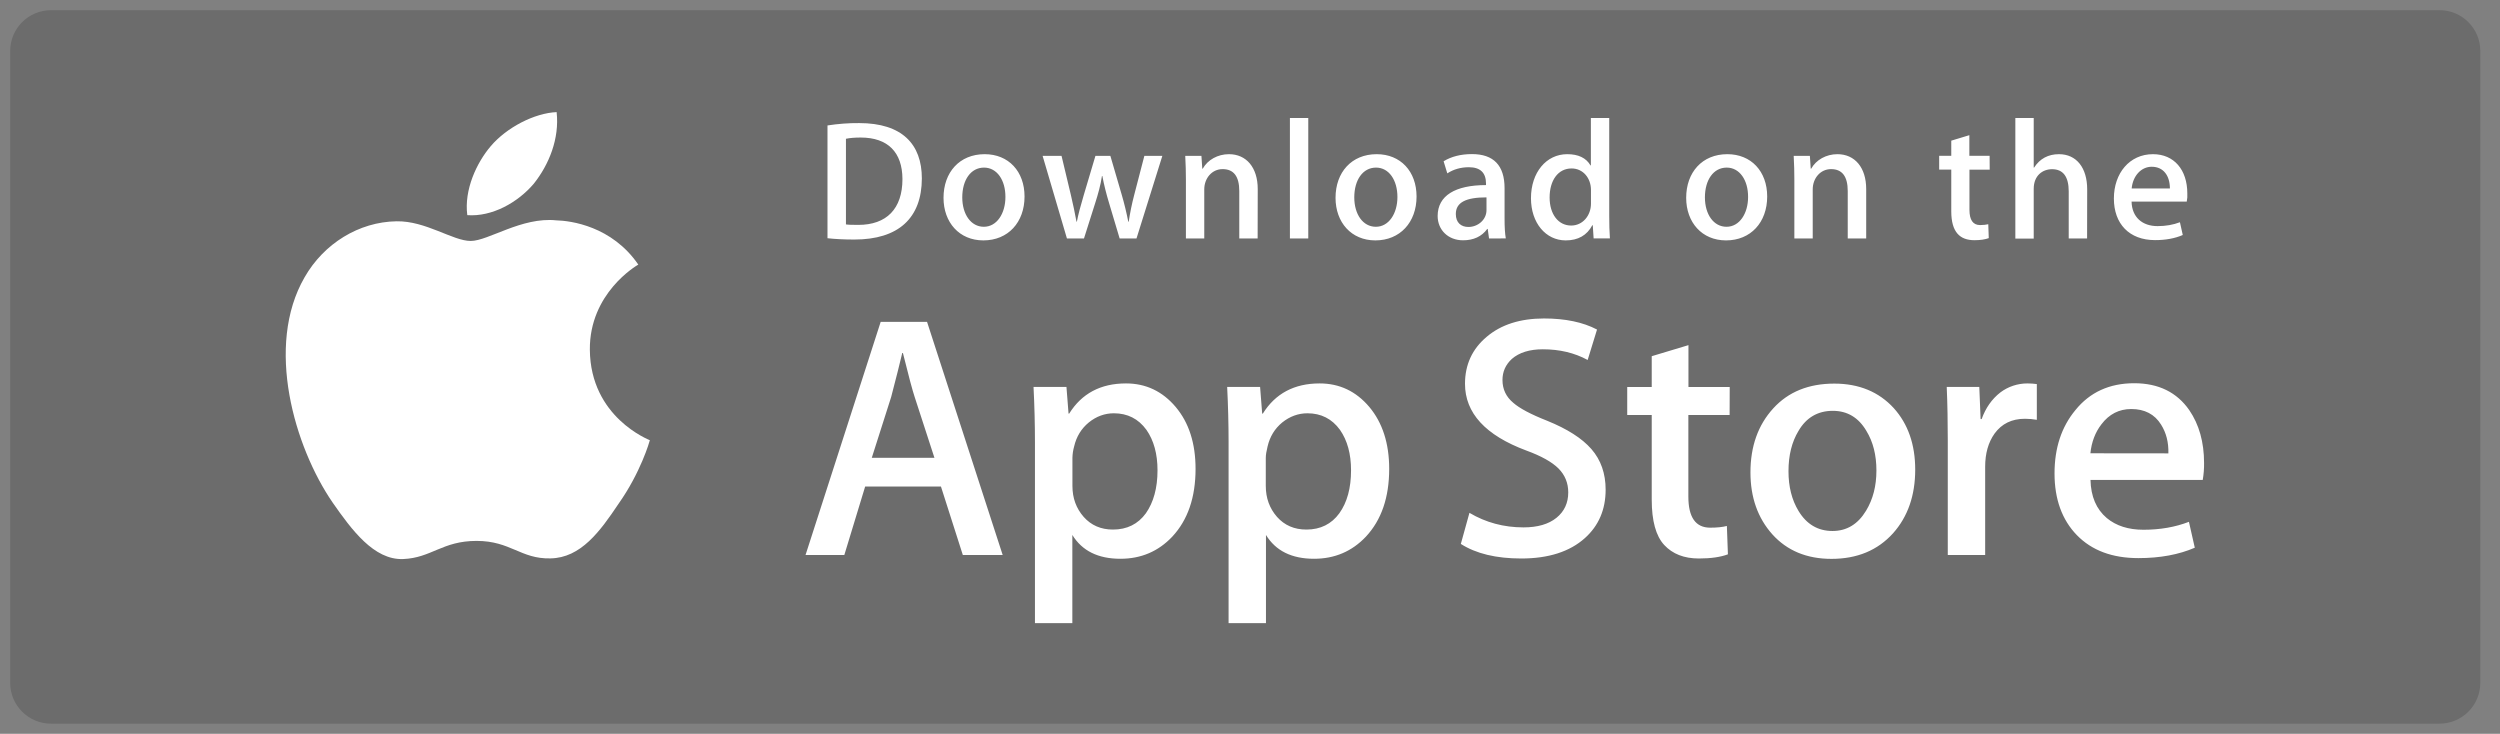
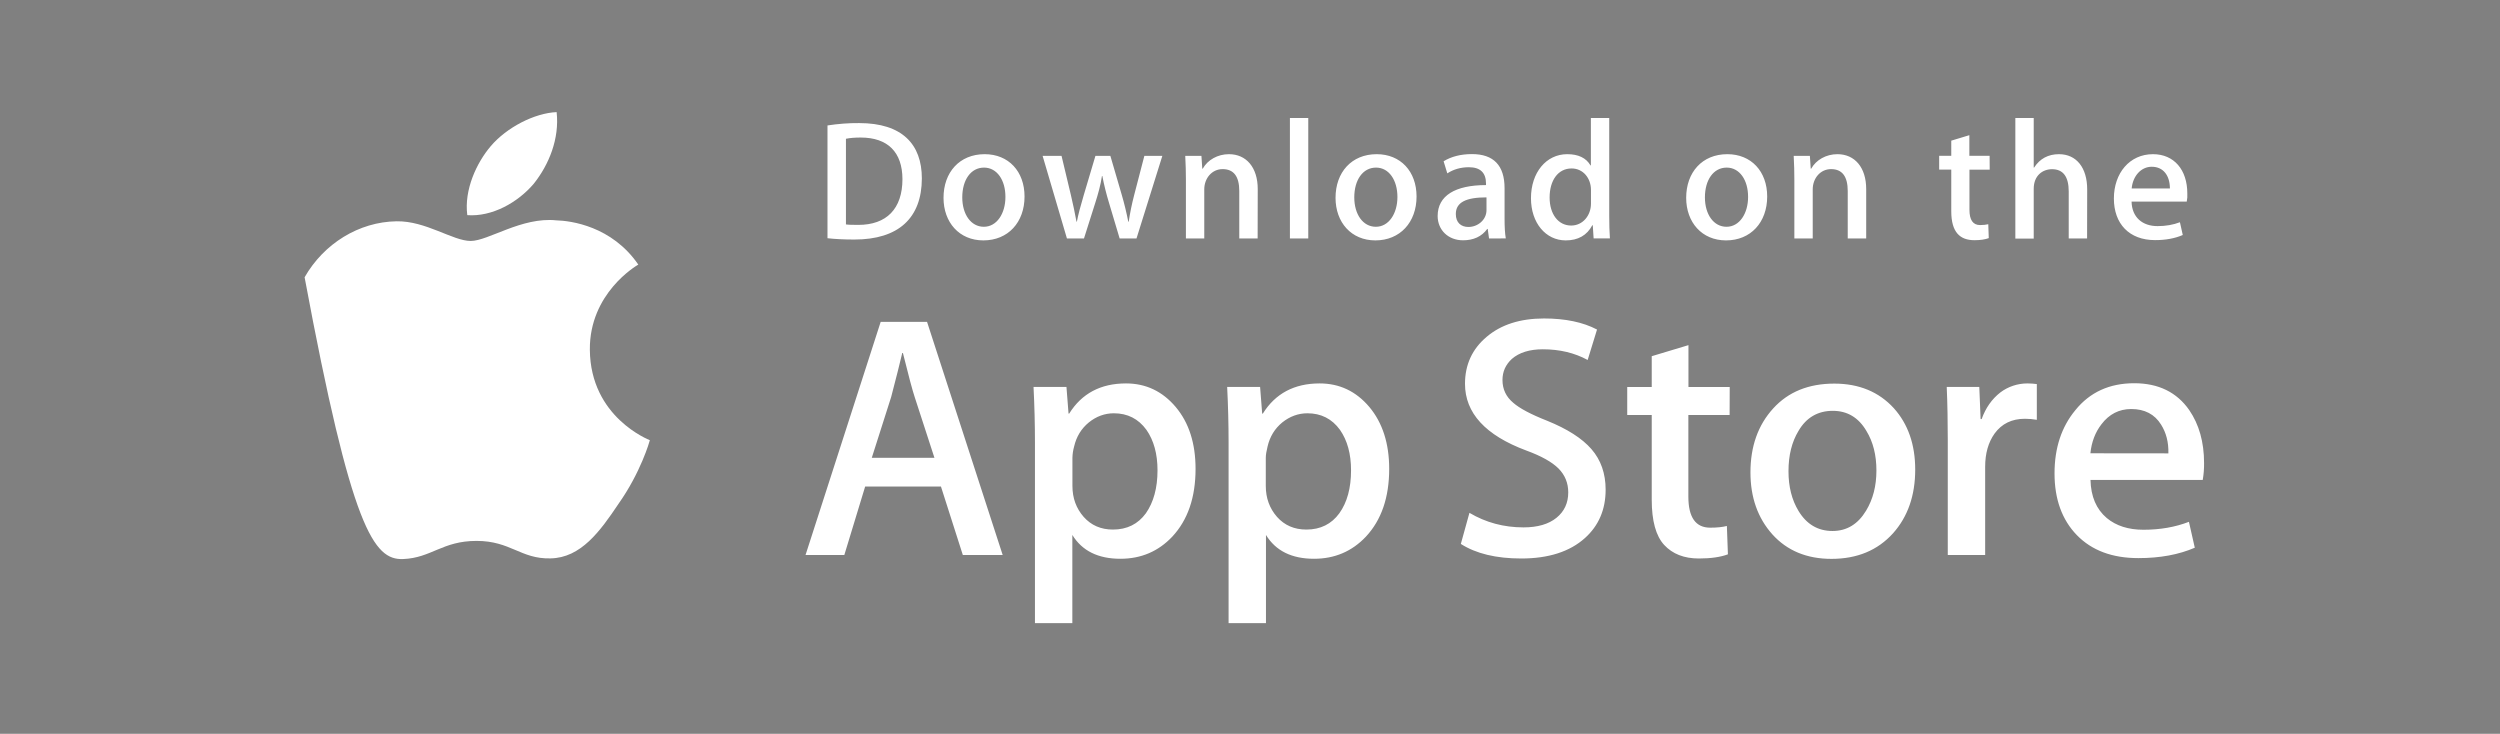
<svg xmlns="http://www.w3.org/2000/svg" width="201" height="59" viewBox="0 0 201 59" fill="none">
  <rect x="0" y="0" width="201" height="59" fill="#808080" stroke="none" />
-   <path d="M196.133 0.819H4.102C2.29 0.819 0.82 2.287 0.82 4.097V54.903C0.82 56.713 2.29 58.181 4.102 58.181H196.133C197.946 58.181 199.415 56.713 199.415 54.903V4.097C199.415 2.287 197.946 0.819 196.133 0.819Z" fill="black" fill-opacity="0.16" />
-   <path d="M47.424 28.121C47.386 23.584 51.145 21.372 51.32 21.273C49.189 18.172 45.887 17.747 44.723 17.716C41.945 17.427 39.259 19.373 37.844 19.373C36.406 19.373 34.23 17.747 31.878 17.792C28.857 17.838 26.034 19.586 24.49 22.292C21.294 27.817 23.675 35.934 26.742 40.403C28.271 42.592 30.06 45.032 32.403 44.948C34.694 44.857 35.553 43.489 38.316 43.489C41.055 43.489 41.862 44.948 44.251 44.895C46.709 44.857 48.261 42.699 49.737 40.494C51.51 37.986 52.218 35.516 52.248 35.395C52.187 35.357 47.47 33.555 47.424 28.121ZM42.912 14.775C44.144 13.232 44.989 11.142 44.753 9.014C42.973 9.09 40.735 10.245 39.457 11.75C38.323 13.08 37.304 15.254 37.57 17.298C39.564 17.443 41.626 16.287 42.912 14.775Z" fill="white" />
+   <path d="M47.424 28.121C47.386 23.584 51.145 21.372 51.32 21.273C49.189 18.172 45.887 17.747 44.723 17.716C41.945 17.427 39.259 19.373 37.844 19.373C36.406 19.373 34.23 17.747 31.878 17.792C28.857 17.838 26.034 19.586 24.49 22.292C28.271 42.592 30.06 45.032 32.403 44.948C34.694 44.857 35.553 43.489 38.316 43.489C41.055 43.489 41.862 44.948 44.251 44.895C46.709 44.857 48.261 42.699 49.737 40.494C51.51 37.986 52.218 35.516 52.248 35.395C52.187 35.357 47.47 33.555 47.424 28.121ZM42.912 14.775C44.144 13.232 44.989 11.142 44.753 9.014C42.973 9.09 40.735 10.245 39.457 11.75C38.323 13.08 37.304 15.254 37.57 17.298C39.564 17.443 41.626 16.287 42.912 14.775Z" fill="white" />
  <path d="M80.615 44.621H77.411L75.653 39.119H69.558L67.884 44.621H64.765L70.806 25.879H74.535L80.615 44.621ZM75.129 36.808L73.538 31.914C73.371 31.412 73.051 30.234 72.594 28.38H72.541C72.359 29.178 72.054 30.356 71.651 31.914L70.091 36.808H75.129ZM96.123 37.697C96.123 39.993 95.499 41.809 94.251 43.147C93.132 44.333 91.739 44.925 90.081 44.925C88.285 44.925 86.999 44.287 86.216 43.01V50.101H83.21V35.547C83.21 34.103 83.172 32.62 83.096 31.108H85.743L85.911 33.251H85.964C86.969 31.64 88.49 30.827 90.529 30.827C92.127 30.827 93.459 31.458 94.525 32.719C95.59 33.981 96.123 35.645 96.123 37.697ZM93.064 37.812C93.064 36.497 92.766 35.41 92.173 34.559C91.526 33.669 90.651 33.228 89.555 33.228C88.818 33.228 88.14 33.479 87.539 33.966C86.938 34.46 86.542 35.106 86.36 35.896C86.276 36.193 86.23 36.504 86.223 36.808V39.066C86.223 40.046 86.527 40.874 87.129 41.559C87.729 42.235 88.513 42.577 89.479 42.577C90.613 42.577 91.496 42.136 92.127 41.27C92.743 40.388 93.064 39.24 93.064 37.812ZM111.691 37.697C111.691 39.993 111.067 41.809 109.819 43.147C108.7 44.333 107.308 44.925 105.649 44.925C103.853 44.925 102.567 44.287 101.784 43.01V50.101H98.778V35.547C98.778 34.103 98.74 32.62 98.664 31.108H101.312L101.479 33.251H101.533C102.537 31.64 104.059 30.827 106.098 30.827C107.696 30.827 109.028 31.458 110.093 32.719C111.151 33.981 111.691 35.645 111.691 37.697ZM108.624 37.812C108.624 36.497 108.328 35.41 107.734 34.559C107.088 33.669 106.212 33.228 105.117 33.228C104.379 33.228 103.701 33.479 103.092 33.966C102.492 34.46 102.095 35.106 101.913 35.896C101.821 36.269 101.769 36.573 101.769 36.808V39.066C101.769 40.046 102.073 40.874 102.674 41.559C103.275 42.235 104.059 42.577 105.033 42.577C106.166 42.577 107.049 42.136 107.681 41.27C108.312 40.388 108.624 39.24 108.624 37.812ZM129.093 39.37C129.093 40.966 128.538 42.265 127.427 43.261C126.21 44.355 124.497 44.903 122.313 44.903C120.297 44.903 118.677 44.515 117.451 43.732L118.143 41.232C119.46 42.014 120.913 42.402 122.488 42.402C123.622 42.402 124.505 42.144 125.137 41.634C125.768 41.125 126.087 40.441 126.087 39.59C126.087 38.83 125.822 38.191 125.304 37.667C124.786 37.15 123.926 36.664 122.717 36.223C119.43 34.999 117.786 33.206 117.786 30.857C117.786 29.322 118.364 28.06 119.528 27.08C120.685 26.099 122.222 25.605 124.14 25.605C125.845 25.605 127.267 25.902 128.401 26.495L127.648 28.942C126.582 28.364 125.388 28.083 124.04 28.083C122.983 28.083 122.146 28.341 121.552 28.858C121.05 29.322 120.799 29.884 120.799 30.553C120.799 31.29 121.089 31.906 121.667 32.385C122.169 32.826 123.074 33.312 124.391 33.829C126.004 34.483 127.191 35.235 127.952 36.109C128.713 36.983 129.093 38.07 129.093 39.37ZM139.061 33.365H135.744V39.924C135.744 41.596 136.329 42.425 137.502 42.425C138.042 42.425 138.483 42.379 138.841 42.288L138.924 44.568C138.331 44.789 137.555 44.903 136.589 44.903C135.401 44.903 134.473 44.538 133.803 43.816C133.134 43.094 132.799 41.878 132.799 40.175V33.365H130.829V31.116H132.799V28.638L135.752 27.749V31.116H139.069L139.061 33.365ZM153.983 37.758C153.983 39.833 153.39 41.543 152.203 42.873C150.962 44.249 149.311 44.933 147.249 44.933C145.263 44.933 143.68 44.272 142.5 42.965C141.322 41.65 140.736 39.985 140.736 37.986C140.736 35.889 141.345 34.178 142.562 32.841C143.779 31.503 145.415 30.842 147.477 30.842C149.463 30.842 151.061 31.503 152.263 32.818C153.405 34.087 153.983 35.737 153.983 37.758ZM150.864 37.827C150.864 36.588 150.597 35.524 150.056 34.642C149.426 33.571 148.527 33.031 147.356 33.031C146.153 33.031 145.225 33.571 144.601 34.642C144.061 35.531 143.794 36.611 143.794 37.888C143.794 39.126 144.061 40.19 144.601 41.08C145.248 42.151 146.161 42.691 147.333 42.691C148.482 42.691 149.38 42.144 150.034 41.057C150.59 40.137 150.864 39.066 150.864 37.827ZM163.761 33.753C163.449 33.7 163.13 33.669 162.81 33.669C161.752 33.669 160.938 34.065 160.36 34.863C159.858 35.569 159.607 36.459 159.607 37.53V44.621H156.601V35.364C156.601 33.943 156.578 32.529 156.517 31.108H159.135L159.241 33.692H159.325C159.645 32.803 160.139 32.089 160.832 31.549C161.455 31.078 162.224 30.827 163.007 30.827C163.29 30.827 163.532 30.85 163.761 30.88V33.753ZM177.207 37.226C177.214 37.682 177.176 38.138 177.1 38.587H168.076C168.106 39.924 168.548 40.943 169.384 41.65C170.145 42.281 171.127 42.592 172.337 42.592C173.676 42.592 174.893 42.379 175.99 41.954L176.461 44.036C175.182 44.591 173.669 44.872 171.926 44.872C169.826 44.872 168.182 44.257 166.98 43.025C165.785 41.794 165.184 40.137 165.184 38.062C165.184 36.025 165.739 34.331 166.858 32.978C168.023 31.534 169.605 30.812 171.591 30.812C173.539 30.812 175.015 31.534 176.02 32.978C176.803 34.125 177.207 35.539 177.207 37.226ZM174.338 36.451C174.361 35.562 174.163 34.794 173.752 34.141C173.235 33.304 172.428 32.886 171.355 32.886C170.374 32.886 169.575 33.297 168.958 34.11C168.456 34.756 168.16 35.539 168.068 36.444L174.338 36.451Z" fill="white" />
  <path d="M68.691 19.259C67.854 19.259 67.132 19.221 66.53 19.153V10.086C67.375 9.956 68.227 9.888 69.079 9.896C72.526 9.896 74.117 11.59 74.117 14.349C74.109 17.534 72.237 19.259 68.691 19.259ZM69.201 11.058C68.737 11.058 68.341 11.089 68.014 11.157V18.043C68.189 18.073 68.532 18.081 69.011 18.081C71.271 18.081 72.557 16.797 72.557 14.395C72.549 12.244 71.385 11.058 69.201 11.058ZM79.063 19.328C77.122 19.328 75.859 17.876 75.859 15.907C75.859 13.855 77.145 12.396 79.169 12.396C81.087 12.396 82.373 13.779 82.373 15.801C82.373 17.876 81.049 19.328 79.063 19.328ZM79.116 13.475C78.051 13.475 77.366 14.471 77.366 15.869C77.366 17.237 78.066 18.233 79.101 18.233C80.143 18.233 80.836 17.169 80.836 15.839C80.843 14.486 80.159 13.475 79.116 13.475ZM93.452 12.533L91.374 19.175H90.02L89.16 16.295C88.947 15.588 88.765 14.874 88.628 14.152H88.597C88.491 14.874 88.285 15.603 88.064 16.295L87.151 19.175H85.782L83.826 12.533H85.348L86.101 15.687C86.276 16.439 86.428 17.146 86.55 17.823H86.581C86.688 17.26 86.87 16.569 87.129 15.702L88.072 12.533H89.274L90.18 15.634C90.401 16.386 90.576 17.123 90.713 17.823H90.75C90.85 17.139 90.994 16.417 91.2 15.634L92.006 12.533H93.452ZM101.114 19.175H99.638V15.36C99.638 14.182 99.189 13.597 98.299 13.597C97.424 13.597 96.823 14.349 96.823 15.223V19.175H95.347V14.433C95.347 13.848 95.331 13.217 95.294 12.533H96.595L96.663 13.559H96.701C97.097 12.852 97.903 12.396 98.809 12.396C100.201 12.396 101.122 13.46 101.122 15.2L101.114 19.175ZM105.185 19.175H103.709V9.485H105.185V19.175ZM110.58 19.328C108.64 19.328 107.377 17.876 107.377 15.907C107.377 13.855 108.663 12.396 110.687 12.396C112.604 12.396 113.891 13.779 113.891 15.801C113.891 17.876 112.559 19.328 110.58 19.328ZM110.634 13.475C109.568 13.475 108.884 14.471 108.884 15.869C108.884 17.237 109.583 18.233 110.618 18.233C111.661 18.233 112.353 17.169 112.353 15.839C112.353 14.486 111.676 13.475 110.634 13.475ZM119.719 19.175L119.612 18.408H119.574C119.126 19.023 118.464 19.32 117.627 19.32C116.431 19.32 115.587 18.484 115.587 17.367C115.587 15.725 117.01 14.881 119.475 14.881V14.76C119.475 13.886 119.012 13.445 118.099 13.445C117.444 13.445 116.865 13.612 116.363 13.939L116.066 12.966C116.683 12.586 117.451 12.389 118.35 12.389C120.084 12.389 120.967 13.3 120.967 15.132V17.579C120.967 18.248 120.997 18.773 121.066 19.168L119.719 19.175ZM119.514 15.869C117.87 15.869 117.048 16.265 117.048 17.207C117.048 17.906 117.474 18.248 118.06 18.248C118.814 18.248 119.514 17.678 119.514 16.895V15.869ZM128.127 19.175L128.059 18.111H128.021C127.595 18.917 126.879 19.328 125.883 19.328C124.277 19.328 123.09 17.922 123.09 15.938C123.09 13.863 124.323 12.396 126.004 12.396C126.895 12.396 127.526 12.693 127.876 13.3H127.906V9.485H129.382V17.382C129.382 18.02 129.398 18.628 129.436 19.168H128.127V19.175ZM127.914 15.269C127.914 14.342 127.298 13.544 126.354 13.544C125.258 13.544 124.589 14.517 124.589 15.877C124.589 17.215 125.281 18.134 126.324 18.134C127.252 18.134 127.914 17.329 127.914 16.371V15.269ZM138.773 19.328C136.833 19.328 135.569 17.876 135.569 15.907C135.569 13.855 136.855 12.396 138.879 12.396C140.797 12.396 142.082 13.779 142.082 15.801C142.082 17.876 140.759 19.328 138.773 19.328ZM138.826 13.475C137.76 13.475 137.075 14.471 137.075 15.869C137.075 17.237 137.776 18.233 138.811 18.233C139.853 18.233 140.546 17.169 140.546 15.839C140.553 14.486 139.868 13.475 138.826 13.475ZM150.035 19.175H148.558V15.36C148.558 14.182 148.109 13.597 147.219 13.597C146.344 13.597 145.743 14.349 145.743 15.223V19.175H144.266V14.433C144.266 13.848 144.251 13.217 144.213 12.533H145.514L145.583 13.559H145.621C146.017 12.852 146.823 12.396 147.728 12.396C149.121 12.396 150.042 13.46 150.042 15.2V19.175H150.035ZM159.972 13.642H158.344V16.865C158.344 17.686 158.625 18.096 159.203 18.096C159.462 18.096 159.683 18.066 159.858 18.028L159.896 19.145C159.607 19.252 159.226 19.312 158.747 19.312C157.582 19.312 156.882 18.674 156.882 16.987V13.635H155.909V12.525H156.882V11.309L158.336 10.868V12.525H159.965L159.972 13.642ZM167.802 19.175H166.325V15.391C166.325 14.205 165.877 13.604 164.986 13.604C164.218 13.604 163.511 14.121 163.511 15.178V19.183H162.034V9.485H163.511V13.475H163.541C164.005 12.753 164.682 12.396 165.542 12.396C166.95 12.396 167.81 13.49 167.81 15.223L167.802 19.175ZM175.814 16.211H171.378C171.409 17.465 172.238 18.18 173.471 18.18C174.125 18.18 174.734 18.073 175.266 17.868L175.495 18.894C174.863 19.168 174.125 19.305 173.265 19.305C171.188 19.305 169.956 17.99 169.956 15.961C169.956 13.924 171.218 12.396 173.098 12.396C174.794 12.396 175.86 13.65 175.86 15.55C175.875 15.763 175.86 15.991 175.814 16.211ZM174.46 15.155C174.46 14.129 173.943 13.407 172.999 13.407C172.147 13.407 171.478 14.144 171.386 15.155H174.46Z" fill="white" />
</svg>